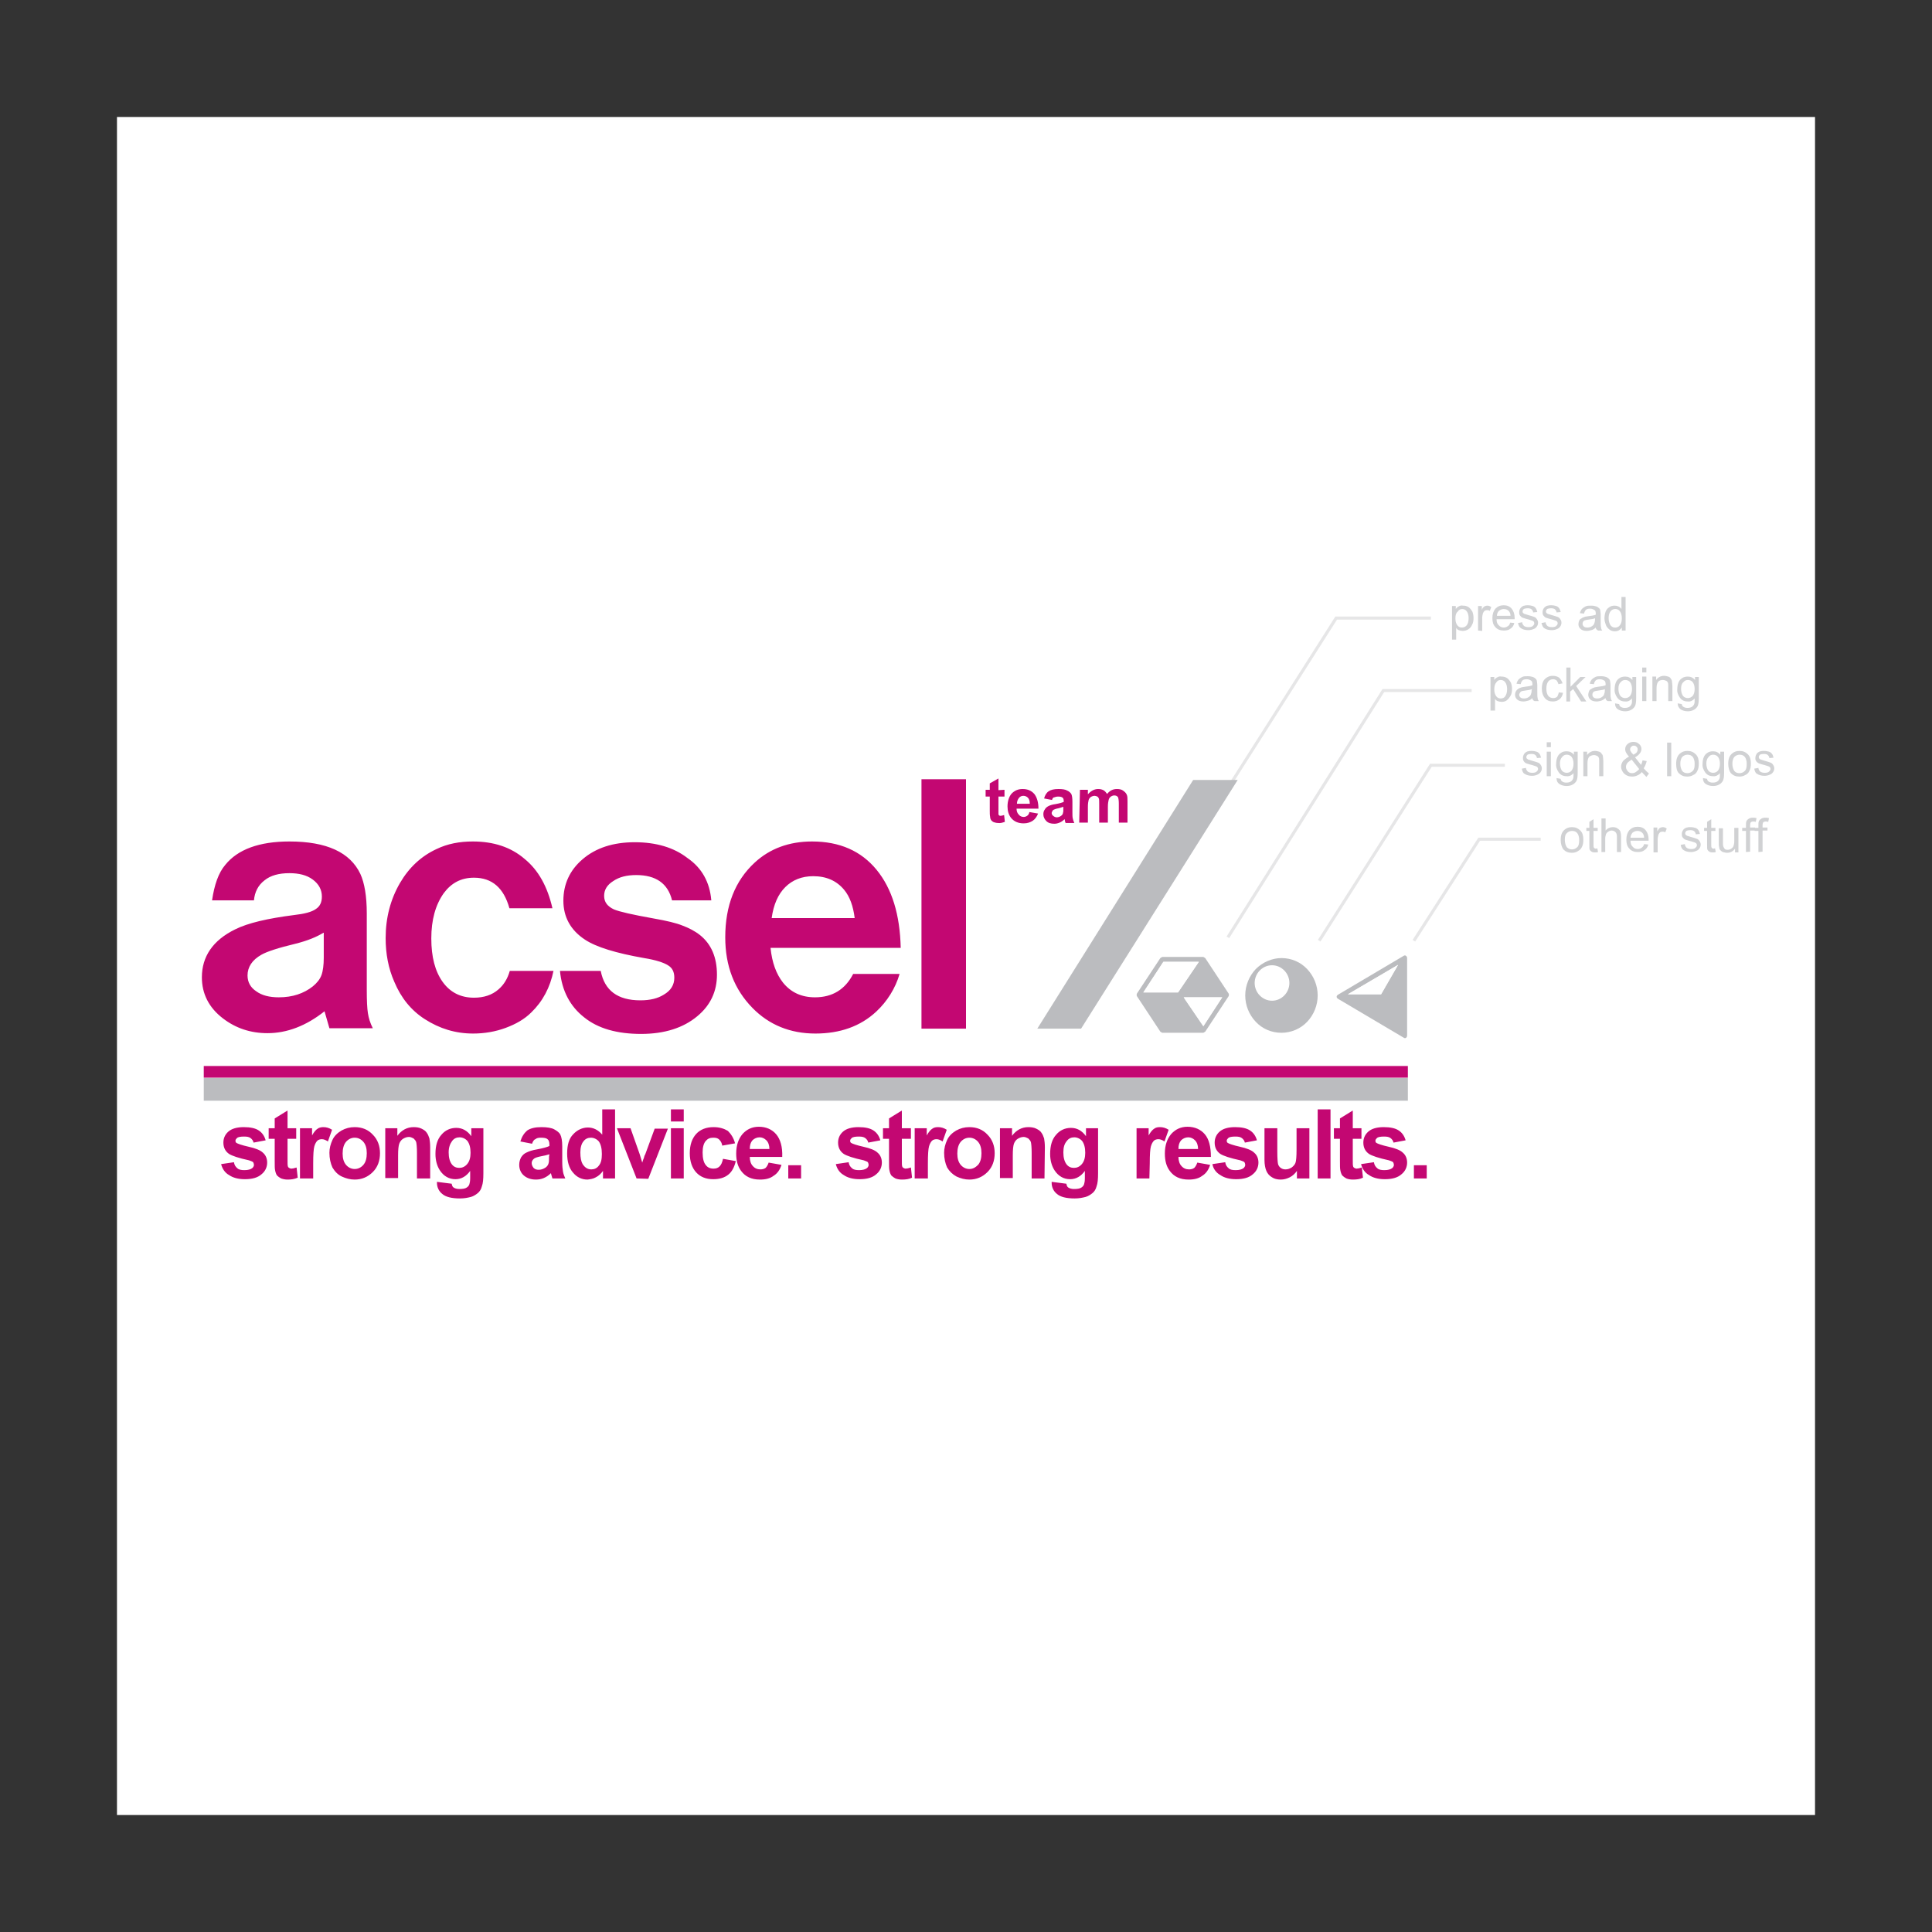
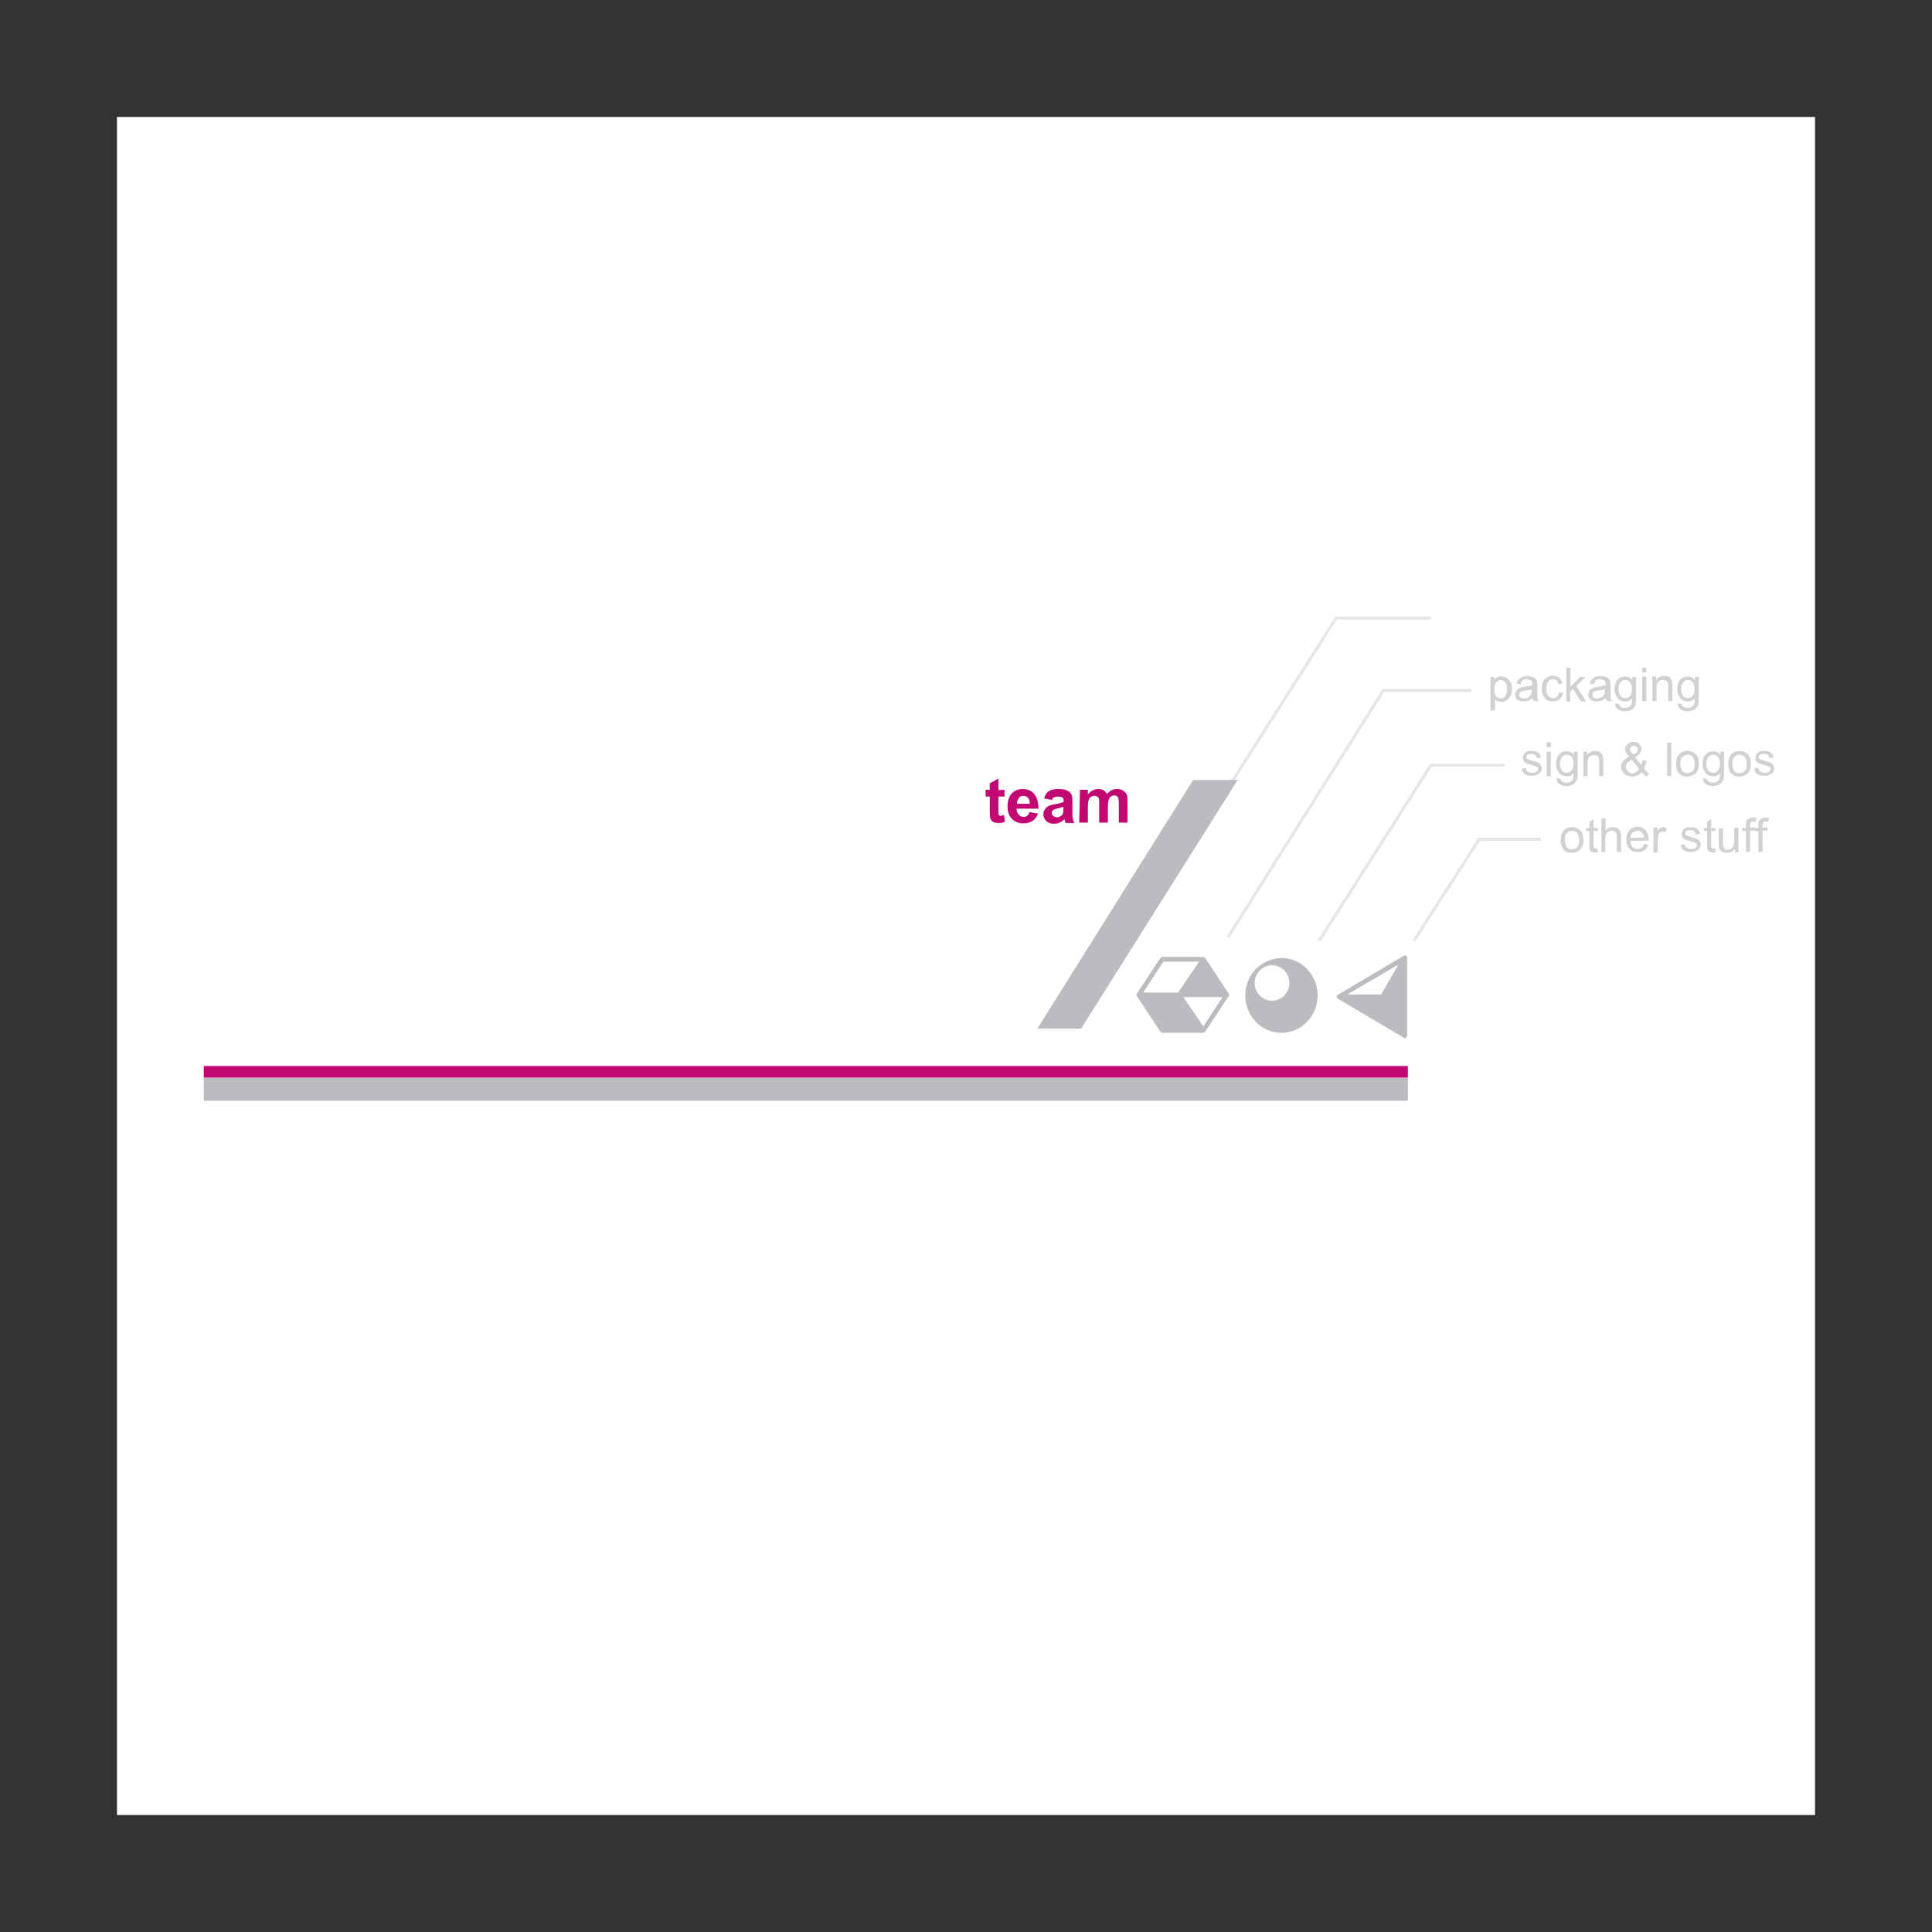
<svg xmlns="http://www.w3.org/2000/svg" version="1.1" id="Layer_1" x="0px" y="0px" viewBox="0 0 512 512" style="enable-background:new 0 0 512 512;" xml:space="preserve">
  <rect x="0" y="0" width="512" height="512" fill="#333333" stroke="none" />
  <style type="text/css">
	.st0{fill:#FFFFFF;}
	.st1{fill:none;stroke:#E6E6E7;stroke-width:0.811;stroke-miterlimit:2.613;}
	.st2{fill:#D0D1D3;}
	.st3{fill:#C30772;}
	.st4{fill:#BBBCBF;}
</style>
  <g>
    <path class="st0" d="M31,481h450V31H31V481z" />
    <path class="st1" d="M325.4,248.4l41.2-65.4H390 M349.6,249.3l29.6-46.5h19.6 M374.7,249.3l17.3-26.9h16.3" />
    <path class="st2" d="M395,188.3v-8.9h1v0.8c0.2-0.3,0.5-0.6,0.8-0.7c0.3-0.2,0.7-0.3,1.1-0.2c0.6,0,1,0.1,1.5,0.4   c0.4,0.3,0.7,0.7,1,1.2c0.2,0.5,0.3,1.1,0.3,1.7c0,0.7-0.1,1.3-0.4,1.8s-0.6,0.9-1,1.2c-0.4,0.3-0.9,0.4-1.4,0.4   c-0.3,0-0.7-0.1-1-0.2c-0.3-0.1-0.5-0.3-0.7-0.6v3.1H395L395,188.3z M396,182.7c0,0.8,0.2,1.4,0.5,1.8c0.3,0.4,0.7,0.6,1.2,0.6   c0.5,0,1-0.2,1.2-0.6c0.3-0.4,0.5-1,0.5-1.9c0-0.8-0.2-1.4-0.5-1.8c-0.3-0.4-0.7-0.6-1.2-0.6c-0.5,0-0.9,0.2-1.2,0.7   C396.2,181.2,396,181.8,396,182.7L396,182.7z M406.1,185c-0.3,0.3-0.7,0.6-1.2,0.7c-0.4,0.1-0.8,0.2-1.2,0.2   c-0.7,0-1.3-0.2-1.6-0.5c-0.4-0.3-0.6-0.8-0.6-1.3c0-0.6,0.3-1.2,0.8-1.5c0.2-0.2,0.5-0.3,0.8-0.4c0.2-0.1,0.5-0.1,1-0.2   c0.9-0.1,1.5-0.2,2-0.4l0-0.3c0-0.4-0.1-0.8-0.3-0.9c-0.3-0.2-0.7-0.4-1.2-0.4c-0.5,0-0.9,0.1-1.1,0.3c-0.2,0.2-0.4,0.5-0.5,1   l-1.1-0.1c0.1-0.5,0.3-0.8,0.5-1.1c0.3-0.3,0.6-0.5,1-0.7c0.4-0.2,0.9-0.2,1.5-0.2c0.5,0,1,0.1,1.3,0.2c0.3,0.1,0.6,0.3,0.8,0.5   c0.2,0.2,0.3,0.5,0.3,0.7c0,0.2,0.1,0.5,0.1,1v1.5c0,1,0,1.7,0.1,1.9c0,0.3,0.1,0.5,0.3,0.8h-1.1   C406.2,185.6,406.1,185.3,406.1,185L406.1,185z M406,182.6c-0.4,0.2-1,0.3-1.8,0.4c-0.5,0.1-0.8,0.1-1,0.2   c-0.2,0.1-0.3,0.2-0.4,0.4c-0.1,0.2-0.2,0.3-0.2,0.5c0,0.3,0.1,0.5,0.3,0.7c0.2,0.2,0.5,0.3,1,0.3c0.4,0,0.8-0.1,1.1-0.3   c0.3-0.2,0.6-0.4,0.7-0.8c0.1-0.2,0.2-0.6,0.2-1.1L406,182.6L406,182.6z M413.1,183.5l1.1,0.1c-0.1,0.7-0.4,1.3-0.9,1.7   c-0.5,0.4-1.1,0.6-1.8,0.6c-0.9,0-1.6-0.3-2.1-0.9c-0.5-0.6-0.8-1.4-0.8-2.5c0-0.7,0.1-1.3,0.3-1.8c0.2-0.5,0.6-0.9,1.1-1.2   c0.5-0.3,1-0.4,1.5-0.4c0.7,0,1.3,0.2,1.7,0.5c0.4,0.4,0.7,0.9,0.9,1.5l-1.1,0.2c-0.1-0.4-0.3-0.7-0.5-1c-0.3-0.2-0.6-0.3-0.9-0.3   c-0.5,0-1,0.2-1.3,0.6c-0.3,0.4-0.5,1-0.5,1.9c0,0.9,0.2,1.5,0.5,1.9c0.3,0.4,0.8,0.6,1.3,0.6c0.4,0,0.8-0.1,1.1-0.4   C412.8,184.4,413,184,413.1,183.5L413.1,183.5z M415.1,185.8v-8.9h1.1v5.1l2.6-2.6h1.4l-2.5,2.4l2.7,4.1h-1.4l-2.1-3.3l-0.8,0.7   v2.6H415.1L415.1,185.8z M425.5,185c-0.4,0.3-0.8,0.6-1.2,0.7c-0.4,0.1-0.8,0.2-1.2,0.2c-0.7,0-1.3-0.2-1.6-0.5   c-0.4-0.3-0.6-0.8-0.6-1.3c0-0.3,0.1-0.6,0.2-0.9c0.1-0.3,0.3-0.5,0.6-0.6c0.2-0.2,0.5-0.3,0.8-0.4c0.2-0.1,0.5-0.1,1-0.2   c0.9-0.1,1.5-0.2,2-0.4l0-0.3c0-0.4-0.1-0.8-0.3-0.9c-0.3-0.2-0.7-0.4-1.2-0.4c-0.5,0-0.9,0.1-1.1,0.3c-0.2,0.2-0.4,0.5-0.5,1   l-1.1-0.1c0.1-0.5,0.3-0.8,0.5-1.1c0.3-0.3,0.6-0.5,1-0.7c0.4-0.2,0.9-0.2,1.5-0.2c0.6,0,1,0.1,1.3,0.2c0.3,0.1,0.6,0.3,0.8,0.5   c0.2,0.2,0.3,0.5,0.3,0.7c0,0.2,0.1,0.5,0.1,1v1.5c0,1,0,1.7,0.1,1.9c0,0.3,0.1,0.5,0.3,0.8h-1.1   C425.6,185.6,425.5,185.3,425.5,185L425.5,185z M425.4,182.6c-0.4,0.2-1,0.3-1.8,0.4c-0.5,0.1-0.8,0.1-1,0.2   c-0.4,0.1-0.6,0.5-0.6,0.9c0,0.3,0.1,0.5,0.3,0.7c0.2,0.2,0.5,0.3,1,0.3c0.4,0,0.8-0.1,1.1-0.3c0.3-0.2,0.6-0.4,0.7-0.8   c0.1-0.2,0.2-0.6,0.2-1.1V182.6L425.4,182.6z M428,186.4l1.1,0.2c0,0.3,0.2,0.6,0.4,0.7c0.3,0.2,0.6,0.3,1.1,0.3   c0.5,0,0.9-0.1,1.2-0.3c0.3-0.2,0.5-0.5,0.6-0.8c0.1-0.2,0.1-0.7,0.1-1.4c-0.4,0.5-1.1,0.9-1.8,0.8c-0.9,0-1.6-0.3-2.1-1   c-0.5-0.7-0.8-1.5-0.7-2.3c0-0.6,0.1-1.2,0.3-1.7c0.2-0.5,0.5-0.9,1-1.2c0.4-0.3,1-0.4,1.5-0.4c0.8,0,1.4,0.3,1.9,0.9v-0.8h1v5.6   c0,1-0.1,1.7-0.3,2.1c-0.2,0.4-0.6,0.8-1,1c-0.5,0.3-1.1,0.4-1.6,0.4c-0.8,0-1.4-0.2-1.9-0.5C428.2,187.6,428,187.1,428,186.4z    M428.9,182.5c0,0.8,0.2,1.5,0.5,1.9c0.3,0.4,0.8,0.6,1.3,0.6c0.5,0,1-0.2,1.3-0.6c0.3-0.4,0.5-1,0.5-1.8c0-0.8-0.2-1.4-0.5-1.8   c-0.3-0.4-0.8-0.6-1.3-0.6c-0.5,0-0.9,0.2-1.2,0.6C429.1,181.1,428.9,181.7,428.9,182.5L428.9,182.5z M436.3,178.2h-1.1v-1.3h1.1   V178.2z M435.2,178.2h1.1H435.2z M436.3,185.8h-1.1v-6.5h1.1V185.8z M435.2,185.8h1.1H435.2z M437.9,185.8v-6.5h1v0.9   c0.5-0.7,1.2-1.1,2.1-1.1c0.4,0,0.7,0.1,1.1,0.2c0.3,0.1,0.6,0.3,0.7,0.6c0.2,0.2,0.3,0.5,0.3,0.8c0,0.2,0.1,0.6,0.1,1.1v4h-1.1   v-3.9c0-0.4,0-0.8-0.1-1c-0.1-0.2-0.2-0.4-0.5-0.5c-0.2-0.1-0.5-0.2-0.8-0.2c-0.5,0-0.9,0.1-1.2,0.4c-0.3,0.3-0.5,0.9-0.5,1.7v3.5   L437.9,185.8L437.9,185.8L437.9,185.8z M444.6,186.4l1.1,0.2c0,0.3,0.2,0.6,0.4,0.7c0.3,0.2,0.6,0.3,1.1,0.3c0.5,0,0.9-0.1,1.2-0.3   c0.3-0.2,0.5-0.5,0.6-0.8c0.1-0.2,0.1-0.7,0.1-1.4c-0.4,0.5-1.1,0.9-1.8,0.8c-0.9,0-1.6-0.3-2.1-1c-0.5-0.7-0.8-1.5-0.7-2.3   c0-0.6,0.1-1.2,0.3-1.7c0.2-0.5,0.5-0.9,1-1.2c0.4-0.3,1-0.4,1.5-0.4c0.8,0,1.4,0.3,1.9,0.9v-0.8h1v5.6c0,1-0.1,1.7-0.3,2.1   c-0.2,0.4-0.6,0.8-1,1c-0.5,0.3-1.1,0.4-1.6,0.4c-0.8,0-1.4-0.2-1.9-0.5C444.9,187.6,444.6,187.1,444.6,186.4L444.6,186.4z    M445.5,182.5c0,0.8,0.2,1.5,0.5,1.9c0.3,0.4,0.8,0.6,1.3,0.6s0.9-0.2,1.3-0.6c0.3-0.4,0.5-1,0.5-1.8c0-0.8-0.2-1.4-0.5-1.8   c-0.3-0.4-0.8-0.6-1.3-0.6c-0.5,0-0.9,0.2-1.2,0.6C445.7,181.1,445.5,181.7,445.5,182.5L445.5,182.5z M403.3,203.7l1.1-0.2   c0,0.4,0.2,0.7,0.5,1c0.3,0.2,0.7,0.3,1.2,0.3c0.5,0,0.9-0.1,1.1-0.3c0.2-0.2,0.4-0.4,0.4-0.7c0-0.2-0.1-0.5-0.3-0.6   c-0.1-0.1-0.5-0.2-1.1-0.4c-0.8-0.2-1.4-0.4-1.7-0.5c-0.3-0.1-0.5-0.3-0.7-0.6c-0.2-0.3-0.2-0.6-0.2-0.9c0-0.3,0.1-0.6,0.2-0.8   c0.1-0.2,0.3-0.5,0.5-0.6c0.2-0.1,0.4-0.3,0.7-0.3c0.3-0.1,0.6-0.1,0.9-0.1c0.5,0,1,0.1,1.3,0.2c0.3,0.1,0.6,0.3,0.8,0.6   c0.2,0.3,0.3,0.6,0.4,1l-1.1,0.1c0-0.3-0.2-0.6-0.4-0.8c-0.2-0.2-0.6-0.3-1-0.3c-0.5,0-0.9,0.1-1.1,0.2c-0.2,0.2-0.3,0.4-0.3,0.6   c0,0.1,0,0.3,0.1,0.4c0.1,0.1,0.3,0.2,0.4,0.3c0.1,0,0.4,0.1,1,0.3c0.8,0.2,1.3,0.4,1.6,0.5c0.3,0.1,0.5,0.3,0.7,0.6   c0.2,0.3,0.3,0.6,0.3,0.9c0,0.4-0.1,0.7-0.3,1c-0.2,0.3-0.6,0.6-0.9,0.7c-0.4,0.2-0.9,0.3-1.4,0.3c-0.8,0-1.5-0.2-1.9-0.5   C403.7,205,403.4,204.4,403.3,203.7L403.3,203.7z M411,198h-1.1v-1.3h1.1V198z M409.9,198h1.1H409.9z M411,205.7h-1.1v-6.5h1.1   V205.7z M409.9,205.7h1.1H409.9z M412.5,206.2l1.1,0.2c0,0.3,0.2,0.6,0.4,0.7c0.3,0.2,0.6,0.3,1.1,0.3c0.5,0,0.9-0.1,1.2-0.3   c0.3-0.2,0.5-0.5,0.6-0.8c0.1-0.2,0.1-0.7,0.1-1.4c-0.4,0.5-1.1,0.9-1.8,0.8c-0.9,0-1.6-0.3-2.1-1c-0.5-0.7-0.8-1.5-0.7-2.3   c0-0.6,0.1-1.2,0.3-1.7c0.2-0.5,0.5-0.9,1-1.2c0.4-0.3,0.9-0.4,1.5-0.4c0.8,0,1.4,0.3,1.9,0.9v-0.8h1v5.6c0,1-0.1,1.7-0.3,2.1   c-0.2,0.4-0.6,0.8-1,1c-0.5,0.3-1.1,0.4-1.6,0.4c-0.8,0-1.4-0.2-1.9-0.5C412.7,207.4,412.5,206.9,412.5,206.2L412.5,206.2z    M413.4,202.3c0,0.8,0.2,1.5,0.5,1.9c0.3,0.4,0.8,0.6,1.3,0.6c0.5,0,1-0.2,1.3-0.6c0.3-0.4,0.5-1,0.5-1.8c0-0.8-0.2-1.4-0.5-1.8   c-0.3-0.4-0.8-0.6-1.3-0.6c-0.5,0-0.9,0.2-1.2,0.6C413.6,201,413.4,201.6,413.4,202.3L413.4,202.3z M419.6,205.7v-6.5h1v0.9   c0.5-0.7,1.2-1.1,2.1-1.1c0.4,0,0.7,0.1,1.1,0.2c0.3,0.1,0.5,0.3,0.7,0.6c0.2,0.2,0.3,0.5,0.3,0.8c0,0.2,0.1,0.6,0.1,1.1v4h-1.1   v-3.9c0-0.4,0-0.8-0.1-1c-0.1-0.2-0.2-0.4-0.5-0.5c-0.2-0.1-0.5-0.2-0.8-0.2c-0.4,0-0.9,0.2-1.2,0.4c-0.3,0.3-0.5,0.9-0.5,1.7v3.5   L419.6,205.7L419.6,205.7L419.6,205.7z M435.1,204.6c-0.3,0.4-0.7,0.7-1.2,0.9c-0.4,0.2-0.9,0.3-1.4,0.3c-0.9,0-1.6-0.3-2.2-0.9   c-0.4-0.5-0.7-1.1-0.7-1.7c0-0.6,0.2-1,0.5-1.5c0.4-0.4,0.9-0.8,1.6-1.2c-0.3-0.3-0.6-0.7-0.8-1.1c-0.4-0.8-0.2-1.7,0.4-2.2   c0.4-0.4,1-0.6,1.6-0.6c0.6,0,1.1,0.2,1.5,0.6c0.4,0.3,0.6,0.8,0.6,1.3c0,0.8-0.6,1.6-1.7,2.2l1.6,2c0.2-0.4,0.3-0.8,0.4-1.2   l1.1,0.2c-0.2,0.7-0.4,1.3-0.8,1.9c0.4,0.5,0.9,1,1.4,1.4l-0.7,0.9C436,205.5,435.5,205.1,435.1,204.6L435.1,204.6z M432.9,200   c0.5-0.3,0.8-0.5,0.9-0.7c0.1-0.2,0.2-0.4,0.2-0.7c0-0.3-0.1-0.5-0.3-0.7c-0.2-0.2-0.4-0.3-0.7-0.3c-0.3,0-0.5,0.1-0.7,0.3   c-0.2,0.2-0.3,0.4-0.3,0.7c0,0.1,0,0.3,0.1,0.4c0.1,0.2,0.2,0.3,0.3,0.5L432.9,200L432.9,200z M434.4,203.8l-2-2.5   c-0.6,0.4-1,0.7-1.2,1c-0.2,0.3-0.3,0.6-0.3,0.9c0,0.4,0.1,0.7,0.4,1.1c0.3,0.4,0.7,0.6,1.2,0.6c0.4,0,0.7-0.1,1-0.3   C433.9,204.3,434.2,204.1,434.4,203.8L434.4,203.8z M442.9,205.7h-1.1v-8.9h1.1V205.7z M441.8,205.7h1.1H441.8z M444.2,202.4   c0-1.2,0.3-2.1,1-2.7c0.6-0.5,1.2-0.7,2-0.7c0.9,0,1.6,0.3,2.2,0.9c0.6,0.6,0.8,1.4,0.8,2.4c0,0.8-0.1,1.5-0.4,2   c-0.2,0.5-0.6,0.9-1.1,1.1c-0.5,0.3-1,0.4-1.6,0.4c-0.9,0-1.6-0.3-2.2-0.9C444.4,204.4,444.2,203.5,444.2,202.4L444.2,202.4z    M445.3,202.4c0,0.8,0.2,1.4,0.5,1.9c0.3,0.4,0.8,0.6,1.4,0.6c0.5,0,1-0.2,1.4-0.6c0.4-0.4,0.5-1,0.5-1.9c0-0.8-0.2-1.4-0.5-1.8   s-0.8-0.6-1.4-0.6c-0.5,0-1,0.2-1.4,0.6C445.5,201,445.3,201.6,445.3,202.4z M451.3,206.2l1.1,0.2c0,0.3,0.2,0.6,0.4,0.7   c0.3,0.2,0.6,0.3,1.1,0.3c0.5,0,0.9-0.1,1.2-0.3c0.3-0.2,0.5-0.5,0.6-0.8c0.1-0.2,0.1-0.7,0.1-1.4c-0.4,0.5-1.1,0.9-1.8,0.8   c-0.9,0-1.6-0.3-2.1-1c-0.5-0.7-0.8-1.5-0.7-2.3c0-0.6,0.1-1.2,0.3-1.7c0.2-0.5,0.5-0.9,1-1.2c0.4-0.3,0.9-0.4,1.5-0.4   c0.8,0,1.4,0.3,1.9,0.9v-0.8h1v5.6c0,1-0.1,1.7-0.3,2.1c-0.2,0.4-0.6,0.8-1,1c-0.5,0.3-1.1,0.4-1.6,0.4c-0.8,0-1.4-0.2-1.9-0.5   C451.5,207.4,451.3,206.9,451.3,206.2L451.3,206.2z M452.2,202.3c0,0.8,0.2,1.5,0.5,1.9c0.3,0.4,0.8,0.6,1.3,0.6   c0.5,0,1-0.2,1.3-0.6c0.3-0.4,0.5-1,0.5-1.8c0-0.8-0.2-1.4-0.5-1.8c-0.3-0.4-0.8-0.6-1.3-0.6c-0.5,0-0.9,0.2-1.2,0.6   C452.4,201,452.2,201.6,452.2,202.3L452.2,202.3z M458,202.4c0-1.2,0.3-2.1,1-2.7c0.6-0.5,1.2-0.7,2-0.7c0.9,0,1.6,0.3,2.2,0.9   s0.8,1.4,0.8,2.4c0,0.8-0.1,1.5-0.4,2c-0.2,0.5-0.6,0.9-1.1,1.1c-0.5,0.3-1,0.4-1.6,0.4c-0.9,0-1.6-0.3-2.2-0.9   C458.3,204.4,458,203.5,458,202.4z M459.1,202.4c0,0.8,0.2,1.4,0.5,1.9c0.3,0.4,0.8,0.6,1.4,0.6c0.5,0,1-0.2,1.4-0.6   c0.4-0.4,0.5-1,0.5-1.9c0-0.8-0.2-1.4-0.5-1.8c-0.3-0.4-0.8-0.6-1.4-0.6c-0.5,0-1,0.2-1.4,0.6C459.3,201,459.1,201.6,459.1,202.4z    M464.9,203.7l1.1-0.2c0,0.4,0.2,0.7,0.5,1c0.3,0.2,0.7,0.3,1.2,0.3c0.5,0,0.9-0.1,1.1-0.3c0.2-0.2,0.4-0.4,0.4-0.7   c0-0.2-0.1-0.5-0.3-0.6c-0.1-0.1-0.5-0.2-1.1-0.4c-0.8-0.2-1.4-0.4-1.7-0.5c-0.6-0.3-1-0.8-0.9-1.5c0-0.3,0.1-0.6,0.2-0.8   c0.1-0.2,0.3-0.5,0.5-0.6c0.2-0.1,0.4-0.3,0.7-0.3c0.3-0.1,0.6-0.1,0.9-0.1c0.5,0,0.9,0.1,1.3,0.2c0.3,0.1,0.6,0.3,0.8,0.6   c0.2,0.2,0.3,0.6,0.4,1l-1.1,0.1c0-0.3-0.2-0.6-0.4-0.8c-0.2-0.2-0.6-0.3-1-0.3c-0.5,0-0.9,0.1-1.1,0.2c-0.2,0.2-0.3,0.4-0.3,0.6   c0,0.1,0,0.3,0.1,0.4c0.1,0.1,0.3,0.2,0.4,0.3c0.1,0,0.4,0.1,1,0.3c0.8,0.2,1.3,0.4,1.6,0.5c0.3,0.1,0.5,0.3,0.7,0.6   c0.2,0.3,0.3,0.6,0.3,0.9c0,0.4-0.1,0.7-0.3,1c-0.2,0.3-0.5,0.6-0.9,0.7c-0.4,0.2-0.9,0.3-1.4,0.3c-0.8,0-1.5-0.2-1.9-0.5   C465.3,205,465,204.4,464.9,203.7L464.9,203.7z M413.6,222.6c0-1.2,0.3-2.1,1-2.7c0.6-0.5,1.2-0.7,2-0.7c0.9,0,1.6,0.3,2.2,0.9   c0.6,0.6,0.8,1.4,0.8,2.4c0,0.8-0.1,1.5-0.4,2c-0.2,0.5-0.6,0.8-1.1,1.1c-0.5,0.3-1,0.4-1.6,0.4c-0.9,0-1.6-0.3-2.2-0.9   C413.9,224.5,413.6,223.7,413.6,222.6L413.6,222.6z M414.7,222.6c0,0.8,0.2,1.4,0.5,1.9c0.4,0.4,0.8,0.6,1.4,0.6   c0.5,0,1-0.2,1.4-0.6c0.4-0.4,0.5-1,0.5-1.9c0-0.8-0.2-1.4-0.5-1.8c-0.3-0.4-0.8-0.6-1.4-0.6c-0.5,0-1,0.2-1.4,0.6   S414.7,221.7,414.7,222.6z M423.3,224.8l0.2,1c-0.3,0.1-0.6,0.1-0.8,0.1c-0.3,0-0.6,0-0.9-0.2c-0.2-0.1-0.4-0.3-0.5-0.5   c-0.1-0.2-0.1-0.6-0.1-1.3v-3.7h-0.8v-0.8h0.8v-1.6l1.1-0.7v2.3h1.1v0.8h-1.1v3.8c0,0.3,0,0.5,0.1,0.6c0,0.1,0.1,0.2,0.2,0.2   c0.1,0.1,0.2,0.1,0.4,0.1C423,224.9,423.1,224.9,423.3,224.8L423.3,224.8z M424.4,225.8v-8.9h1.1v3.2c0.5-0.6,1.2-0.9,1.9-0.9   c0.5,0,0.9,0.1,1.2,0.3c0.3,0.2,0.6,0.4,0.8,0.8c0.1,0.3,0.2,0.8,0.2,1.4v4.1h-1.1v-4.1c0-0.5-0.1-0.9-0.4-1.2   c-0.2-0.2-0.6-0.4-1-0.4c-0.3,0-0.6,0.1-0.9,0.3c-0.3,0.2-0.5,0.4-0.6,0.7c-0.1,0.3-0.2,0.7-0.2,1.2v3.5L424.4,225.8L424.4,225.8z    M435.7,223.7l1.1,0.1c-0.1,0.6-0.5,1.2-1,1.5c-0.5,0.4-1.1,0.5-1.8,0.5c-0.9,0-1.7-0.3-2.2-0.9c-0.6-0.6-0.8-1.4-0.8-2.4   c0-1.1,0.3-1.9,0.8-2.5c0.6-0.6,1.3-0.9,2.2-0.9c0.9,0,1.6,0.3,2.1,0.9c0.5,0.6,0.8,1.4,0.8,2.5c0,0.1,0,0.2,0,0.3h-4.8   c0,0.7,0.2,1.3,0.6,1.6c0.3,0.4,0.8,0.6,1.3,0.6c0.4,0,0.7-0.1,1-0.3C435.3,224.5,435.6,224.2,435.7,223.7L435.7,223.7z M432.1,222   h3.6c0-0.5-0.2-1-0.4-1.2c-0.3-0.4-0.8-0.6-1.4-0.6c-0.5,0-0.9,0.2-1.3,0.5C432.4,221,432.1,221.4,432.1,222L432.1,222z    M438.2,225.8v-6.5h1v1c0.3-0.5,0.5-0.8,0.7-0.9c0.2-0.1,0.5-0.2,0.7-0.2c0.4,0,0.8,0.1,1.1,0.4l-0.4,1c-0.2-0.2-0.5-0.2-0.8-0.2   c-0.2,0-0.5,0.1-0.6,0.2c-0.2,0.2-0.3,0.4-0.4,0.6c-0.1,0.4-0.2,0.8-0.2,1.3v3.4H438.2z M445.4,223.9l1.1-0.2c0,0.4,0.2,0.7,0.5,1   c0.3,0.2,0.7,0.3,1.2,0.3c0.5,0,0.9-0.1,1.1-0.3c0.2-0.2,0.4-0.4,0.4-0.7c0-0.2-0.1-0.5-0.3-0.6c-0.1-0.1-0.5-0.2-1.1-0.4   c-0.8-0.2-1.4-0.4-1.7-0.5s-0.5-0.4-0.7-0.6c-0.2-0.3-0.2-0.6-0.2-0.9c0-0.3,0.1-0.6,0.2-0.8c0.1-0.2,0.3-0.5,0.5-0.6   c0.2-0.1,0.4-0.3,0.7-0.3c0.3-0.1,0.6-0.1,0.9-0.1c0.5,0,1,0.1,1.3,0.2c0.3,0.1,0.6,0.3,0.8,0.6c0.2,0.3,0.3,0.6,0.4,1l-1.1,0.1   c0-0.3-0.2-0.6-0.4-0.8c-0.2-0.2-0.6-0.3-1-0.3c-0.5,0-0.9,0.1-1.1,0.2c-0.2,0.2-0.3,0.4-0.3,0.6c0,0.1,0,0.3,0.1,0.4   c0.1,0.1,0.2,0.2,0.4,0.3c0.1,0,0.4,0.1,1,0.3c0.8,0.2,1.3,0.4,1.6,0.5c0.3,0.1,0.5,0.3,0.7,0.6c0.2,0.3,0.3,0.6,0.3,0.9   c0,0.4-0.1,0.7-0.3,1c-0.2,0.3-0.5,0.6-0.9,0.7c-0.4,0.2-0.9,0.3-1.4,0.3c-0.8,0-1.5-0.2-1.9-0.5   C445.8,225.1,445.5,224.6,445.4,223.9L445.4,223.9z M454.5,224.8l0.2,1c-0.3,0.1-0.5,0.1-0.8,0.1c-0.3,0-0.6,0-0.9-0.2   c-0.2-0.1-0.4-0.3-0.5-0.5c-0.1-0.2-0.1-0.6-0.1-1.3v-3.7h-0.8v-0.8h0.8v-1.6l1.1-0.7v2.3h1.1v0.8h-1.1v3.8c0,0.3,0,0.5,0.1,0.6   c0,0.1,0.1,0.2,0.2,0.2c0.1,0.1,0.2,0.1,0.4,0.1C454.1,224.9,454.3,224.9,454.5,224.8L454.5,224.8z M459.8,225.8v-0.9   c-0.5,0.7-1.2,1.1-2.1,1.1c-0.4,0-0.7-0.1-1.1-0.2c-0.3-0.1-0.5-0.3-0.7-0.5c-0.2-0.2-0.3-0.5-0.3-0.8c-0.1-0.3-0.1-0.7-0.1-1v-4   h1.1v3.6c0,0.6,0,1,0.1,1.2c0.1,0.3,0.2,0.5,0.4,0.7c0.2,0.2,0.5,0.2,0.8,0.2c0.3,0,0.6-0.1,0.9-0.3c0.3-0.2,0.5-0.4,0.6-0.7   c0.1-0.3,0.2-0.7,0.2-1.3v-3.5h1.1v6.5H459.8z M462.7,225.8v-5.6h-1v-0.8h1v-0.7c0-0.4,0-0.8,0.1-1c0.1-0.3,0.3-0.5,0.6-0.7   c0.3-0.2,0.6-0.3,1.1-0.3c0.3,0,0.6,0,1,0.1l-0.2,1c-0.2,0-0.4-0.1-0.6-0.1c-0.3,0-0.6,0.1-0.7,0.2c-0.1,0.1-0.2,0.4-0.2,0.8v0.6   h1.3v0.8h-1.3v5.6L462.7,225.8L462.7,225.8z M466,225.8v-5.6h-1v-0.8h1v-0.7c0-0.4,0-0.8,0.1-1c0.1-0.3,0.3-0.5,0.6-0.7   c0.3-0.2,0.6-0.3,1.1-0.3c0.3,0,0.6,0,1,0.1l-0.2,1c-0.2,0-0.4-0.1-0.6-0.1c-0.3,0-0.6,0.1-0.7,0.2c-0.1,0.1-0.2,0.4-0.2,0.8v0.6   h1.3v0.8h-1.3v5.6L466,225.8L466,225.8z" />
    <path class="st1" d="M324.5,210.3l29.6-46.5h25.1" />
-     <path class="st2" d="M384.8,169.5v-8.9h1v0.8c0.2-0.3,0.5-0.6,0.8-0.7c0.3-0.2,0.7-0.3,1.1-0.2c0.6,0,1,0.1,1.5,0.4   c0.4,0.3,0.7,0.7,1,1.2c0.2,0.5,0.3,1.1,0.3,1.7c0,0.7-0.1,1.3-0.4,1.8c-0.4,1-1.4,1.6-2.5,1.6c-0.3,0-0.7-0.1-1-0.2   c-0.3-0.1-0.5-0.3-0.7-0.6v3.1H384.8L384.8,169.5z M385.7,163.9c0,0.8,0.2,1.4,0.5,1.8c0.3,0.4,0.7,0.6,1.2,0.6   c0.5,0,1-0.2,1.3-0.6c0.3-0.4,0.5-1,0.5-1.9c0-0.8-0.2-1.4-0.5-1.8c-0.3-0.4-0.7-0.6-1.2-0.6c-0.5,0-0.9,0.2-1.2,0.7   C385.9,162.4,385.7,163,385.7,163.9z M391.7,167.1v-6.5h1v1c0.2-0.5,0.5-0.8,0.7-0.9c0.2-0.1,0.5-0.2,0.7-0.2   c0.4,0,0.7,0.1,1.1,0.4l-0.4,1c-0.2-0.2-0.5-0.2-0.8-0.2c-0.2,0-0.5,0.1-0.6,0.2c-0.2,0.2-0.3,0.4-0.4,0.6   c-0.1,0.4-0.2,0.8-0.2,1.3v3.4L391.7,167.1L391.7,167.1z M400.2,165l1.1,0.1c-0.1,0.6-0.5,1.2-1,1.5c-0.5,0.4-1.1,0.5-1.8,0.5   c-0.9,0-1.7-0.3-2.2-0.9c-0.6-0.6-0.8-1.4-0.8-2.4c0-1.1,0.3-1.9,0.8-2.5c0.6-0.6,1.3-0.9,2.2-0.9c0.9,0,1.6,0.3,2.1,0.9   c0.5,0.6,0.8,1.4,0.8,2.5c0,0.1,0,0.2,0,0.3h-4.8c0,0.7,0.2,1.3,0.6,1.6c0.3,0.4,0.8,0.6,1.3,0.6c0.4,0,0.7-0.1,1-0.3   C399.9,165.8,400.1,165.5,400.2,165z M396.7,163.2h3.6c0-0.5-0.2-1-0.4-1.2c-0.3-0.4-0.8-0.6-1.4-0.6c-0.5,0-0.9,0.2-1.3,0.5   C396.9,162.2,396.7,162.7,396.7,163.2z M402.3,165.1l1.1-0.2c0,0.4,0.2,0.7,0.5,1c0.3,0.2,0.7,0.3,1.2,0.3c0.5,0,0.9-0.1,1.1-0.3   c0.2-0.2,0.4-0.4,0.4-0.7c0-0.2-0.1-0.5-0.3-0.6c-0.1-0.1-0.5-0.2-1.1-0.4c-0.8-0.2-1.4-0.4-1.7-0.5s-0.5-0.4-0.7-0.6   c-0.2-0.3-0.2-0.6-0.2-0.9c0-0.6,0.3-1.1,0.7-1.4c0.2-0.1,0.4-0.3,0.7-0.3c0.3-0.1,0.6-0.1,0.9-0.1c0.5,0,1,0.1,1.3,0.2   c0.3,0.1,0.6,0.3,0.8,0.6c0.2,0.3,0.3,0.6,0.4,1l-1.1,0.1c0-0.3-0.2-0.6-0.4-0.8c-0.2-0.2-0.6-0.3-1-0.3c-0.5,0-0.9,0.1-1.1,0.2   c-0.2,0.2-0.3,0.4-0.3,0.6c0,0.1,0,0.3,0.1,0.4c0.1,0.1,0.2,0.2,0.4,0.3c0.1,0,0.4,0.1,1,0.3c0.8,0.2,1.3,0.4,1.6,0.5   c0.3,0.1,0.5,0.3,0.7,0.6c0.2,0.3,0.3,0.6,0.3,0.9c0,0.4-0.1,0.7-0.3,1c-0.2,0.3-0.5,0.6-0.9,0.7c-0.4,0.2-0.9,0.3-1.4,0.3   c-0.8,0-1.5-0.2-1.9-0.5C402.7,166.3,402.4,165.8,402.3,165.1L402.3,165.1z M408.5,165.1l1.1-0.2c0,0.4,0.2,0.7,0.5,1   c0.3,0.2,0.7,0.3,1.2,0.3c0.5,0,0.9-0.1,1.1-0.3c0.2-0.2,0.4-0.4,0.4-0.7c0-0.2-0.1-0.5-0.3-0.6c-0.1-0.1-0.5-0.2-1.1-0.4   c-0.8-0.2-1.4-0.4-1.7-0.5s-0.5-0.4-0.7-0.6c-0.2-0.3-0.2-0.6-0.2-0.9c0-0.6,0.3-1.1,0.7-1.4c0.2-0.1,0.4-0.3,0.7-0.3   c0.3-0.1,0.6-0.1,0.9-0.1c0.5,0,1,0.1,1.3,0.2c0.3,0.1,0.6,0.3,0.8,0.6c0.2,0.3,0.3,0.6,0.4,1l-1.1,0.1c0-0.3-0.2-0.6-0.4-0.8   c-0.2-0.2-0.6-0.3-1-0.3c-0.5,0-0.9,0.1-1.1,0.2c-0.2,0.2-0.3,0.4-0.3,0.6c0,0.1,0,0.3,0.1,0.4c0.1,0.1,0.2,0.2,0.4,0.3   c0.1,0,0.4,0.1,1,0.3c0.8,0.2,1.3,0.4,1.6,0.5c0.3,0.1,0.5,0.3,0.7,0.6c0.2,0.3,0.3,0.6,0.3,0.9c0,0.4-0.1,0.7-0.3,1   c-0.2,0.3-0.5,0.6-0.9,0.7c-0.4,0.2-0.9,0.3-1.4,0.3c-0.8,0-1.5-0.2-1.9-0.5C408.9,166.3,408.7,165.8,408.5,165.1L408.5,165.1z    M422.9,166.3c-0.3,0.3-0.7,0.6-1.2,0.7c-0.4,0.1-0.8,0.2-1.2,0.2c-0.7,0-1.3-0.2-1.6-0.5c-0.4-0.3-0.6-0.8-0.6-1.3   c0-0.3,0.1-0.6,0.2-0.9c0.1-0.3,0.3-0.5,0.6-0.6c0.2-0.2,0.5-0.3,0.8-0.4c0.2-0.1,0.5-0.1,1-0.2c0.9-0.1,1.5-0.2,2-0.4l0-0.3   c0-0.4-0.1-0.8-0.3-0.9c-0.3-0.2-0.7-0.4-1.2-0.4c-0.5,0-0.9,0.1-1.1,0.3c-0.2,0.2-0.4,0.5-0.5,1l-1.1-0.1c0.1-0.5,0.3-0.8,0.5-1.1   c0.3-0.3,0.6-0.5,1-0.7c0.4-0.2,0.9-0.2,1.5-0.2c0.6,0,1,0.1,1.3,0.2c0.3,0.1,0.6,0.3,0.8,0.5c0.2,0.2,0.3,0.4,0.3,0.7   c0,0.2,0.1,0.5,0.1,1v1.5c0,1,0,1.7,0.1,1.9c0,0.3,0.1,0.5,0.3,0.8h-1.1C423,166.8,422.9,166.6,422.9,166.3L422.9,166.3z    M422.8,163.8c-0.4,0.2-1,0.3-1.8,0.4c-0.3,0-0.6,0.1-1,0.2c-0.4,0.1-0.6,0.5-0.6,0.9c0,0.3,0.1,0.5,0.3,0.7c0.2,0.2,0.5,0.3,1,0.3   c0.4,0,0.8-0.1,1.1-0.3c0.3-0.2,0.6-0.4,0.7-0.8c0.1-0.2,0.2-0.6,0.2-1.1V163.8z M429.8,167.1v-0.8c-0.4,0.6-1,1-1.8,1   c-0.5,0-1-0.1-1.4-0.4c-0.4-0.3-0.8-0.7-1-1.2c-0.2-0.6-0.4-1.1-0.4-1.8c0-0.6,0.1-1.2,0.3-1.8c0.2-0.5,0.5-0.9,1-1.2   c0.4-0.3,0.9-0.4,1.4-0.4c0.7,0,1.4,0.3,1.8,0.9v-3.2h1.1v8.9L429.8,167.1L429.8,167.1z M426.3,163.8c0,0.8,0.2,1.4,0.5,1.9   c0.5,0.7,1.5,0.8,2.2,0.3c0.1-0.1,0.2-0.2,0.3-0.3c0.3-0.4,0.5-1,0.5-1.8c0-0.9-0.2-1.5-0.5-1.9c-0.5-0.7-1.5-0.8-2.2-0.3   c-0.1,0.1-0.2,0.2-0.3,0.3C426.5,162.4,426.3,163,426.3,163.8z" />
-     <path class="st3" d="M58.6,308.5l3.4-0.5c0.1,0.7,0.4,1.2,0.9,1.6c0.4,0.4,1.1,0.5,1.9,0.5c0.9,0,1.6-0.2,2-0.5   c0.3-0.2,0.5-0.6,0.5-0.9c0-0.2-0.1-0.5-0.2-0.7c-0.2-0.2-0.6-0.3-1.1-0.5c-2.8-0.6-4.5-1.2-5.3-1.7c-1-0.7-1.5-1.7-1.5-3   c0-1.1,0.4-2.1,1.3-2.9c0.9-0.8,2.3-1.2,4.1-1.2c1.8,0,3.1,0.3,4,0.9c0.9,0.6,1.5,1.5,1.8,2.6l-3.2,0.6c-0.1-0.5-0.4-0.9-0.8-1.2   c-0.4-0.3-0.9-0.4-1.7-0.4c-0.9,0-1.6,0.1-1.9,0.4c-0.2,0.2-0.4,0.4-0.4,0.7c0,0.3,0.1,0.5,0.3,0.6c0.3,0.2,1.4,0.6,3.2,1   c1.8,0.4,3.1,0.9,3.8,1.6c0.7,0.6,1.1,1.5,1.1,2.6c0,1.2-0.5,2.3-1.5,3.1c-1,0.9-2.5,1.3-4.4,1.3c-1.8,0-3.2-0.4-4.2-1.1   C59.6,310.8,58.9,309.7,58.6,308.5L58.6,308.5z M78.5,299v2.8h-2.3v5.4c0,1.1,0,1.7,0.1,1.9c0,0.2,0.2,0.3,0.3,0.4   c0.2,0.1,0.4,0.2,0.6,0.2c0.3,0,0.8-0.1,1.4-0.3l0.3,2.7c-0.9,0.4-1.8,0.5-2.7,0.5c-0.6,0-1.1-0.1-1.7-0.3   c-0.4-0.2-0.8-0.5-1.1-0.8c-0.2-0.3-0.4-0.8-0.5-1.4c-0.1-0.4-0.1-1.2-0.1-2.5v-5.8h-1.6V299h1.6v-2.6l3.4-2.1v4.7H78.5L78.5,299z    M82.9,312.3h-3.4V299h3.2v1.9c0.5-0.9,1-1.5,1.5-1.8c0.4-0.3,1-0.4,1.5-0.4c0.8,0,1.5,0.2,2.3,0.7l-1.1,3.1   c-0.6-0.4-1.1-0.6-1.6-0.6c-0.4,0-0.9,0.1-1.2,0.4c-0.3,0.3-0.6,0.8-0.8,1.5c-0.2,0.7-0.3,2.2-0.3,4.5V312.3L82.9,312.3z    M87.3,305.5c0-1.2,0.3-2.3,0.8-3.4c0.5-1.1,1.4-1.9,2.4-2.5c1.1-0.6,2.2-0.9,3.5-0.9c2,0,3.6,0.7,4.8,2c1.3,1.3,1.9,3,1.9,4.9   c0,2-0.6,3.7-1.9,5c-1.3,1.3-2.9,2-4.8,2c-1.2,0-2.3-0.3-3.4-0.8c-1.1-0.5-1.9-1.4-2.5-2.4C87.6,308.3,87.3,307,87.3,305.5   L87.3,305.5z M90.8,305.7c0,1.3,0.3,2.3,0.9,3c0.6,0.7,1.4,1.1,2.3,1.1c0.9,0,1.7-0.4,2.3-1.1c0.6-0.7,0.9-1.7,0.9-3.1   c0-1.3-0.3-2.3-0.9-3c-0.6-0.7-1.4-1.1-2.3-1.1c-0.9,0-1.7,0.4-2.3,1.1C91.1,303.3,90.8,304.4,90.8,305.7L90.8,305.7z M113.9,312.3   h-3.4v-6.8c0-1.4-0.1-2.4-0.2-2.8c-0.1-0.4-0.4-0.7-0.7-1c-0.4-0.2-0.8-0.4-1.2-0.4c-0.6,0-1.1,0.2-1.6,0.5c-0.5,0.3-0.8,0.8-1,1.3   c-0.2,0.6-0.3,1.6-0.3,3.1v6h-3.4V299h3.2v2c1.1-1.5,2.6-2.3,4.3-2.3c0.8,0,1.5,0.1,2.1,0.4c0.6,0.3,1.1,0.6,1.4,1.1   c0.3,0.4,0.5,0.9,0.7,1.5c0.1,0.6,0.2,1.3,0.2,2.4V312.3L113.9,312.3z M115.8,313.2l3.9,0.5c0.1,0.5,0.2,0.8,0.5,1   c0.3,0.2,0.8,0.4,1.5,0.4c0.9,0,1.6-0.1,2-0.4c0.3-0.2,0.6-0.5,0.7-0.9c0.1-0.3,0.2-0.8,0.2-1.6v-1.9c-1,1.4-2.3,2.2-3.9,2.2   c-1.7,0-3.1-0.8-4.1-2.3c-0.8-1.2-1.2-2.7-1.2-4.4c0-2.2,0.5-3.9,1.6-5.1c1-1.2,2.4-1.8,3.9-1.8c1.6,0,2.9,0.7,4,2.2V299h3.2v11.9   c0,1.6-0.1,2.7-0.4,3.5c-0.2,0.8-0.6,1.4-1.1,1.8c-0.5,0.4-1.1,0.8-1.8,1c-0.8,0.2-1.7,0.4-2.9,0.4c-2.2,0-3.8-0.4-4.7-1.2   c-0.9-0.7-1.4-1.8-1.4-2.9C115.8,313.5,115.8,313.3,115.8,313.2L115.8,313.2z M118.9,305.4c0,1.4,0.3,2.4,0.8,3.1   c0.5,0.7,1.2,1,2,1c0.8,0,1.5-0.3,2.1-1c0.6-0.7,0.9-1.7,0.9-3c0-1.4-0.3-2.4-0.8-3.1c-0.5-0.6-1.3-1-2.1-1c-0.8,0-1.5,0.3-2,1   S118.9,304,118.9,305.4L118.9,305.4z M141,303.1l-3.1-0.6c0.4-1.3,1-2.2,1.8-2.9c0.9-0.6,2.1-0.9,3.8-0.9c1.5,0,2.7,0.2,3.4,0.6   c0.7,0.4,1.3,0.8,1.6,1.4c0.3,0.6,0.5,1.6,0.5,3.1l0,4.1c0,1.2,0.1,2,0.2,2.6c0.1,0.6,0.3,1.1,0.6,1.8h-3.4c-0.1-0.3-0.2-0.7-0.3-1   c0-0.1-0.1-0.3-0.1-0.4c-0.6,0.6-1.2,1-1.9,1.3s-1.4,0.4-2.1,0.4c-1.3,0-2.4-0.4-3.2-1.1c-0.8-0.7-1.2-1.7-1.2-2.8   c0-0.8,0.2-1.4,0.5-2c0.4-0.6,0.8-1,1.5-1.3c0.6-0.3,1.5-0.6,2.7-0.8c1.6-0.3,2.7-0.6,3.3-0.9v-0.4c0-0.7-0.2-1.2-0.5-1.4   c-0.3-0.3-0.9-0.4-1.8-0.4c-0.6,0-1.1,0.1-1.4,0.4C141.5,302,141.2,302.5,141,303.1L141,303.1z M145.6,305.9   c-0.7,0.2-1.4,0.4-2.1,0.5c-1,0.2-1.6,0.4-1.9,0.6c-0.4,0.3-0.7,0.7-0.7,1.2c0,0.5,0.2,0.9,0.5,1.3c0.4,0.4,0.8,0.5,1.4,0.5   c0.6,0,1.2-0.2,1.8-0.6c0.4-0.3,0.7-0.7,0.8-1.2c0.1-0.3,0.1-0.9,0.1-1.7L145.6,305.9L145.6,305.9L145.6,305.9z M163,312.3h-3.2v-2   c-0.5,0.7-1.1,1.3-1.9,1.7c-0.7,0.4-1.4,0.5-2.2,0.6c-1.5,0-2.8-0.6-3.8-1.8c-1.1-1.2-1.6-3-1.6-5.1c0-2.3,0.5-4,1.6-5.1   c1-1.1,2.4-1.8,3.9-1.8c1.4,0,2.7,0.6,3.8,1.9V294h3.4L163,312.3L163,312.3L163,312.3z M153.8,305.4c0,1.4,0.2,2.4,0.6,3.1   c0.6,0.9,1.3,1.4,2.3,1.4c0.8,0,1.5-0.3,2-1c0.6-0.7,0.8-1.7,0.8-3.1c0-1.5-0.3-2.6-0.8-3.3c-0.5-0.6-1.3-1-2.1-1   c-0.8,0-1.5,0.3-2,1C154.1,303.1,153.8,304.1,153.8,305.4z M168.7,312.3l-5.2-13.3h3.6l2.4,6.8l0.7,2.3c0.2-0.6,0.3-1,0.4-1.1   c0.1-0.4,0.2-0.8,0.4-1.1l2.5-6.8h3.5l-5.2,13.3L168.7,312.3L168.7,312.3L168.7,312.3z M181.2,297.2h-3.4V294h3.4V297.2z    M177.8,297.2h3.4H177.8z M181.2,312.3h-3.4V299h3.4V312.3z M177.8,312.3h3.4H177.8z M194.8,303l-3.4,0.6c-0.1-0.7-0.4-1.2-0.8-1.6   c-0.4-0.4-0.9-0.5-1.6-0.5c-0.9,0-1.5,0.3-2,0.9c-0.5,0.6-0.8,1.6-0.8,3c0,1.6,0.3,2.7,0.8,3.3c0.5,0.7,1.2,1,2.1,1   c0.7,0,1.2-0.2,1.6-0.6c0.4-0.4,0.7-1,0.9-2l3.4,0.6c-0.4,1.6-1,2.8-2,3.6c-1,0.8-2.3,1.2-4,1.2c-1.9,0-3.4-0.6-4.5-1.8   c-1.1-1.2-1.7-2.9-1.7-5.1c0-2.2,0.6-3.9,1.7-5.1c1.1-1.2,2.7-1.8,4.6-1.8c1.6,0,2.8,0.4,3.8,1C193.7,300.5,194.4,301.5,194.8,303   L194.8,303z M203.7,308.1l3.4,0.6c-0.4,1.3-1.1,2.3-2.1,2.9c-0.9,0.7-2.1,1-3.6,1c-2.3,0-3.9-0.8-5-2.3c-0.9-1.2-1.3-2.7-1.3-4.6   c0-2.2,0.6-3.9,1.7-5.2c1.1-1.2,2.5-1.9,4.3-1.9c1.9,0,3.5,0.7,4.6,2c1.1,1.3,1.7,3.3,1.6,6h-8.6c0,1,0.3,1.9,0.8,2.4   c0.5,0.6,1.2,0.9,2,0.9c0.5,0,1-0.1,1.4-0.4C203.2,309.2,203.5,308.7,203.7,308.1L203.7,308.1z M203.9,304.5c0-1-0.3-1.8-0.8-2.3   c-0.5-0.5-1.1-0.8-1.8-0.8c-0.7,0-1.4,0.3-1.9,0.8c-0.5,0.6-0.7,1.3-0.7,2.3H203.9z M212.3,312.3h-3.4v-3.5h3.4V312.3z    M208.8,312.3h3.4H208.8z M221.5,308.5l3.4-0.5c0.1,0.7,0.4,1.2,0.9,1.6c0.4,0.4,1.1,0.5,1.9,0.5c0.9,0,1.6-0.2,2-0.5   c0.3-0.2,0.5-0.6,0.5-0.9c0-0.2-0.1-0.5-0.2-0.7c-0.2-0.2-0.6-0.3-1.1-0.5c-2.8-0.6-4.5-1.2-5.3-1.7c-1-0.7-1.5-1.7-1.5-3   c0-1.1,0.4-2.1,1.3-2.9c0.9-0.8,2.3-1.2,4.1-1.2c1.8,0,3.1,0.3,4,0.9c0.9,0.6,1.5,1.5,1.8,2.6l-3.2,0.6c-0.1-0.5-0.4-0.9-0.8-1.2   c-0.4-0.3-0.9-0.4-1.7-0.4c-0.9,0-1.6,0.1-1.9,0.4c-0.2,0.2-0.4,0.4-0.4,0.7c0,0.3,0.1,0.5,0.3,0.6c0.3,0.2,1.4,0.6,3.2,1   c1.8,0.4,3.1,0.9,3.8,1.6c0.7,0.6,1.1,1.5,1.1,2.6c0,1.2-0.5,2.3-1.5,3.1c-1,0.9-2.5,1.3-4.4,1.3c-1.8,0-3.2-0.4-4.2-1.1   C222.5,310.8,221.8,309.7,221.5,308.5L221.5,308.5z M241.4,299v2.8H239v5.4c0,1.1,0,1.7,0.1,1.9c0,0.2,0.2,0.3,0.3,0.4   c0.2,0.1,0.4,0.2,0.6,0.2c0.3,0,0.8-0.1,1.4-0.3l0.3,2.7c-0.8,0.4-1.7,0.5-2.7,0.5c-0.6,0-1.2-0.1-1.7-0.3   c-0.4-0.2-0.8-0.5-1.1-0.8c-0.2-0.3-0.4-0.8-0.5-1.4c-0.1-0.4-0.1-1.2-0.1-2.5v-5.8H234V299h1.6v-2.6l3.4-2.1v4.7H241.4L241.4,299z    M245.8,312.3h-3.4V299h3.2v1.9c0.5-0.9,1-1.5,1.5-1.8c0.4-0.3,0.9-0.4,1.5-0.4c0.8,0,1.5,0.2,2.3,0.7l-1.1,3.1   c-0.6-0.4-1.1-0.6-1.6-0.6c-0.4,0-0.9,0.1-1.2,0.4c-0.3,0.3-0.6,0.8-0.8,1.5c-0.2,0.7-0.3,2.2-0.3,4.5V312.3L245.8,312.3z    M250.2,305.5c0-1.2,0.3-2.3,0.8-3.4c0.5-1.1,1.4-1.9,2.4-2.5c1.1-0.6,2.2-0.9,3.5-0.9c2,0,3.6,0.7,4.8,2c1.3,1.3,1.9,3,1.9,4.9   c0,2-0.6,3.7-1.9,5c-1.3,1.3-2.9,2-4.8,2c-1.2,0-2.3-0.3-3.4-0.8c-1.1-0.6-1.9-1.4-2.5-2.4C250.5,308.3,250.2,307,250.2,305.5z    M253.7,305.7c0,1.3,0.3,2.3,0.9,3c0.6,0.7,1.4,1.1,2.3,1.1c0.9,0,1.6-0.4,2.3-1.1c0.6-0.7,0.9-1.7,0.9-3.1c0-1.3-0.3-2.3-0.9-3   c-0.6-0.7-1.4-1.1-2.3-1.1c-0.9,0-1.7,0.4-2.3,1.1C254,303.3,253.7,304.4,253.7,305.7L253.7,305.7z M276.8,312.3h-3.4v-6.8   c0-1.4-0.1-2.4-0.2-2.8c-0.1-0.4-0.4-0.7-0.7-1c-0.4-0.2-0.8-0.4-1.2-0.4c-0.6,0-1.1,0.2-1.6,0.5c-0.5,0.3-0.8,0.8-1,1.3   c-0.2,0.6-0.3,1.6-0.3,3.1v6H265V299h3.2v2c1.1-1.5,2.6-2.3,4.3-2.3c0.8,0,1.5,0.1,2.1,0.4c0.6,0.3,1.1,0.6,1.4,1.1   c0.3,0.4,0.5,0.9,0.7,1.5c0.1,0.6,0.2,1.3,0.2,2.4L276.8,312.3L276.8,312.3L276.8,312.3z M278.7,313.2l3.9,0.5   c0.1,0.5,0.2,0.8,0.5,1c0.3,0.2,0.8,0.4,1.5,0.4c0.9,0,1.6-0.1,2-0.4c0.3-0.2,0.6-0.5,0.7-0.9c0.1-0.3,0.2-0.8,0.2-1.6v-1.9   c-1,1.4-2.3,2.2-3.9,2.2c-1.7,0-3.1-0.8-4.1-2.3c-0.8-1.2-1.2-2.7-1.2-4.4c0-2.2,0.5-3.9,1.6-5.1c1-1.2,2.4-1.8,3.9-1.8   c1.6,0,2.9,0.7,4,2.2V299h3.2v11.9c0,1.6-0.1,2.7-0.4,3.5c-0.2,0.8-0.6,1.4-1.1,1.8c-0.5,0.4-1.1,0.8-1.8,1   c-0.8,0.2-1.7,0.4-2.9,0.4c-2.2,0-3.8-0.4-4.7-1.2c-0.9-0.7-1.4-1.8-1.4-2.9C278.7,313.5,278.7,313.3,278.7,313.2L278.7,313.2z    M281.8,305.4c0,1.4,0.3,2.4,0.8,3.1c0.5,0.7,1.2,1,2,1c0.8,0,1.5-0.3,2.1-1c0.6-0.7,0.9-1.7,0.9-3c0-1.4-0.3-2.4-0.8-3.1   c-0.5-0.6-1.3-1-2.1-1c-0.8,0-1.5,0.3-2,1C282.1,303.1,281.8,304,281.8,305.4L281.8,305.4z M304.6,312.3h-3.4V299h3.2v1.9   c0.5-0.9,1-1.5,1.5-1.8c0.4-0.3,0.9-0.4,1.5-0.4c0.8,0,1.5,0.2,2.3,0.7l-1.1,3.1c-0.6-0.4-1.1-0.6-1.6-0.6c-0.4,0-0.9,0.1-1.2,0.4   c-0.3,0.3-0.6,0.8-0.8,1.5c-0.2,0.7-0.3,2.2-0.3,4.5L304.6,312.3L304.6,312.3L304.6,312.3z M317.3,308.1l3.4,0.6   c-0.4,1.3-1.1,2.3-2.1,2.9c-0.9,0.7-2.1,1-3.6,1c-2.3,0-3.9-0.8-5-2.3c-0.9-1.2-1.3-2.7-1.3-4.6c0-2.2,0.6-3.9,1.7-5.2   c1.1-1.2,2.5-1.9,4.3-1.9c1.9,0,3.5,0.7,4.6,2c1.1,1.3,1.6,3.3,1.6,6h-8.6c0,1,0.3,1.9,0.8,2.4c0.5,0.6,1.2,0.9,2,0.9   c0.5,0,1-0.1,1.4-0.4C316.8,309.2,317.1,308.7,317.3,308.1L317.3,308.1z M317.5,304.5c0-1-0.3-1.8-0.8-2.3   c-0.5-0.5-1.1-0.8-1.8-0.8c-0.7,0-1.4,0.3-1.9,0.8c-0.5,0.6-0.7,1.3-0.7,2.3H317.5z M321.3,308.5l3.4-0.5c0.1,0.7,0.4,1.2,0.9,1.6   c0.4,0.4,1.1,0.5,1.9,0.5c0.9,0,1.6-0.2,2-0.5c0.3-0.2,0.5-0.6,0.5-0.9c0-0.2-0.1-0.5-0.2-0.7c-0.2-0.2-0.6-0.3-1.1-0.5   c-2.8-0.6-4.5-1.2-5.3-1.7c-1-0.7-1.5-1.7-1.5-3c0-1.1,0.4-2.1,1.3-2.9c0.9-0.8,2.3-1.2,4.1-1.2c1.8,0,3.1,0.3,4,0.9   c0.9,0.6,1.5,1.5,1.8,2.6l-3.2,0.6c-0.1-0.5-0.4-0.9-0.8-1.2c-0.4-0.3-0.9-0.4-1.7-0.4c-0.9,0-1.6,0.1-1.9,0.4   c-0.2,0.2-0.4,0.4-0.4,0.7c0,0.3,0.1,0.5,0.3,0.6c0.3,0.2,1.4,0.6,3.2,1c1.8,0.4,3.1,0.9,3.8,1.6c0.7,0.6,1.1,1.5,1.1,2.6   c0,1.2-0.5,2.3-1.5,3.1c-1,0.9-2.5,1.3-4.4,1.3c-1.8,0-3.2-0.4-4.2-1.1C322.3,310.8,321.5,309.7,321.3,308.5L321.3,308.5z    M343.7,312.3v-2c-0.5,0.7-1.1,1.3-1.9,1.7c-0.8,0.4-1.6,0.6-2.4,0.6c-0.9,0-1.7-0.2-2.3-0.6c-0.7-0.4-1.2-1-1.5-1.7   c-0.3-0.7-0.5-1.7-0.5-2.9V299h3.4v6.1c0,1.9,0.1,3,0.2,3.4c0.1,0.4,0.4,0.8,0.7,1c0.4,0.3,0.8,0.4,1.3,0.4c0.6,0,1.1-0.2,1.6-0.5   c0.4-0.3,0.8-0.7,1-1.2c0.2-0.5,0.3-1.7,0.3-3.6V299h3.4v13.3L343.7,312.3L343.7,312.3L343.7,312.3z M352.6,312.3h-3.4V294h3.4   V312.3L352.6,312.3z M349.2,312.3h3.4H349.2z M360.8,299v2.8h-2.3v5.4c0,1.1,0,1.7,0.1,1.9c0,0.2,0.2,0.3,0.3,0.4   c0.2,0.1,0.4,0.2,0.6,0.2c0.3,0,0.8-0.1,1.4-0.3l0.3,2.7c-0.8,0.4-1.7,0.5-2.7,0.5c-0.6,0-1.2-0.1-1.7-0.3   c-0.4-0.2-0.8-0.5-1.1-0.8c-0.2-0.3-0.4-0.8-0.5-1.4c-0.1-0.4-0.1-1.2-0.1-2.5v-5.8h-1.6V299h1.6v-2.6l3.4-2.1v4.7H360.8L360.8,299   z M360.7,308.5l3.4-0.5c0.1,0.7,0.4,1.2,0.9,1.6c0.4,0.4,1.1,0.5,1.9,0.5c0.9,0,1.6-0.2,2-0.5c0.3-0.2,0.5-0.6,0.5-0.9   c0-0.2-0.1-0.5-0.2-0.7c-0.2-0.2-0.6-0.3-1.1-0.5c-2.8-0.6-4.5-1.2-5.3-1.7c-1-0.7-1.5-1.7-1.5-3c0-1.1,0.4-2.1,1.3-2.9   c0.9-0.8,2.3-1.2,4.1-1.2c1.8,0,3.1,0.3,4,0.9c0.9,0.6,1.5,1.5,1.8,2.6l-3.2,0.6c-0.1-0.5-0.4-0.9-0.8-1.2   c-0.4-0.3-0.9-0.4-1.7-0.4c-0.9,0-1.6,0.1-1.9,0.4c-0.2,0.2-0.4,0.4-0.4,0.7c0,0.3,0.1,0.5,0.3,0.6c0.3,0.2,1.4,0.6,3.2,1   c1.8,0.4,3.1,0.9,3.8,1.6c0.7,0.6,1.1,1.5,1.1,2.6c0,1.2-0.5,2.3-1.5,3.1c-1,0.9-2.5,1.3-4.4,1.3c-1.8,0-3.2-0.4-4.2-1.1   C361.7,310.8,361,309.7,360.7,308.5L360.7,308.5z M378.1,312.3h-3.4v-3.5h3.4V312.3z M374.6,312.3h3.4H374.6z" />
    <path class="st4" d="M54,291.7h319.1v-6H54V291.7z" />
    <path class="st4" d="M274.9,272.6l41.3-65.9H328l-41.5,65.9H274.9z M301.3,263.3l6.2-9.4l0.5-0.3h10.9l0.5,0.3l6.2,9.4   c0.1,0.2,0.1,0.5,0,0.7l-6.2,9.4l-0.5,0.3H308l-0.5-0.3l-6.2-9.4C301.2,263.8,301.2,263.5,301.3,263.3z M323.9,264.3h-10.2l0.5,0.8   l4.7,6.9L323.9,264.3L323.9,264.3z M308.3,254.9L303,263h9.2l5.5-8.1H308.3L308.3,254.9z M339.6,253.9c2.7,0,5.1,1.1,6.8,2.9   c1.8,1.9,2.8,4.4,2.8,7c0,2.6-1,5.1-2.8,7c-1.7,1.8-4.2,2.9-6.8,2.9c-2.7,0-5.1-1.1-6.8-2.9c-1.8-1.9-2.8-4.4-2.8-7   c0-2.7,1.1-5.2,2.8-7C334.6,255,337.1,253.9,339.6,253.9L339.6,253.9z M337.1,255.8c2.5,0,4.6,2.1,4.6,4.7s-2.1,4.7-4.6,4.7   c-2.5,0-4.6-2.1-4.6-4.7S334.6,255.8,337.1,255.8z M357.2,263.5l8.8,0l4.5-7.8L357.2,263.5z M372,253.3c0.4-0.3,0.9,0.1,0.9,0.6   v20.5c0,0.6-0.5,0.9-0.9,0.6l-17.4-10.3c-0.5-0.3-0.5-0.8,0-1.1L372,253.3z" />
    <path class="st0" d="M357.2,263.5l8.8,0l4.5-7.8L357.2,263.5z M337.1,255.8c2.5,0,4.6,2.1,4.6,4.7s-2.1,4.7-4.6,4.7   c-2.5,0-4.6-2.1-4.6-4.7S334.6,255.8,337.1,255.8z M313.7,264.3h10.2l-5,7.6l-4.7-6.9L313.7,264.3L313.7,264.3z M308.3,254.9   L303,263h9.2l5.5-8.1H308.3L308.3,254.9z" />
    <path class="st3" d="M266.2,209.3v1.8h-1.6v3.5c0,0.7,0,1.1,0,1.2c0,0.1,0.1,0.2,0.2,0.3c0.1,0.1,0.2,0.1,0.4,0.1   c0.2,0,0.5-0.1,0.9-0.2l0.2,1.8c-0.6,0.2-1.2,0.4-1.8,0.3c-0.4,0-0.8-0.1-1.1-0.2c-0.3-0.1-0.5-0.3-0.7-0.5   c-0.2-0.3-0.3-0.6-0.3-0.9c-0.1-0.5-0.1-1.1-0.1-1.6v-3.8h-1.1v-1.8h1.1v-1.7l2.3-1.3v3.1L266.2,209.3L266.2,209.3z M272.8,215.2   l2.3,0.4c-0.3,0.8-0.8,1.5-1.4,1.9c-0.6,0.4-1.4,0.7-2.4,0.7c-1.5,0-2.6-0.5-3.4-1.5c-0.6-0.8-0.9-1.8-0.9-3c0-1.4,0.4-2.6,1.1-3.4   c0.8-0.8,1.7-1.2,2.9-1.2c1.3,0,2.3,0.4,3.1,1.3c0.7,0.9,1.1,2.2,1.1,3.9h-5.8c0,0.7,0.2,1.2,0.6,1.6c0.3,0.4,0.8,0.6,1.3,0.6   c0.3,0,0.6-0.1,0.9-0.3C272.5,216,272.7,215.7,272.8,215.2L272.8,215.2z M272.9,212.9c0-0.7-0.2-1.2-0.5-1.5   c-0.3-0.3-0.7-0.5-1.2-0.5c-0.5,0-0.9,0.2-1.2,0.6c-0.3,0.4-0.5,0.9-0.5,1.5H272.9z M278.8,212l-2.1-0.4c0.2-0.8,0.6-1.5,1.2-1.9   c0.6-0.4,1.4-0.6,2.6-0.6c1,0,1.8,0.1,2.3,0.4c0.5,0.2,0.9,0.6,1.1,0.9c0.2,0.4,0.3,1.1,0.3,2.1l0,2.7c0,0.8,0,1.3,0.1,1.7   c0.1,0.4,0.2,0.8,0.4,1.2h-2.3c-0.1-0.2-0.2-0.5-0.2-0.7c0-0.1,0-0.2-0.1-0.3c-0.4,0.4-0.8,0.7-1.3,0.9c-0.5,0.2-0.9,0.3-1.4,0.3   c-0.9,0-1.6-0.2-2.1-0.7c-0.5-0.5-0.8-1.1-0.8-1.8c0-0.5,0.1-0.9,0.4-1.3c0.2-0.4,0.6-0.7,1-0.9c0.4-0.2,1-0.4,1.8-0.5   c1.1-0.2,1.8-0.4,2.2-0.6v-0.2c0-0.4-0.1-0.8-0.3-0.9c-0.2-0.2-0.6-0.3-1.2-0.3c-0.4,0-0.7,0.1-1,0.2   C279.1,211.3,278.9,211.6,278.8,212L278.8,212z M281.9,213.8c-0.5,0.1-0.9,0.3-1.4,0.4c-0.6,0.1-1.1,0.3-1.3,0.4   c-0.3,0.2-0.4,0.5-0.5,0.8c0,0.3,0.1,0.6,0.4,0.8c0.2,0.2,0.6,0.4,0.9,0.4c0.4,0,0.8-0.1,1.2-0.4c0.3-0.2,0.5-0.5,0.5-0.8   c0.1-0.2,0.1-0.6,0.1-1.1V213.8z M286.2,209.3h2.1v1.2c0.8-0.9,1.7-1.4,2.7-1.4c0.6,0,1,0.1,1.4,0.3c0.4,0.2,0.7,0.6,1,1   c0.4-0.5,0.8-0.8,1.2-1c0.4-0.2,0.9-0.3,1.4-0.3c0.6,0,1.2,0.1,1.6,0.4c0.4,0.3,0.8,0.6,1,1.1c0.2,0.4,0.2,1,0.2,1.8v5.6h-2.3v-5   c0-0.9-0.1-1.4-0.2-1.7c-0.2-0.3-0.5-0.5-1-0.5c-0.3,0-0.6,0.1-0.9,0.3c-0.3,0.2-0.5,0.5-0.6,0.9c-0.1,0.4-0.2,1-0.2,1.8v4.2h-2.3   v-4.8c0-0.8,0-1.4-0.1-1.6c-0.1-0.2-0.2-0.4-0.4-0.5c-0.2-0.1-0.5-0.2-0.7-0.2c-0.3,0-0.7,0.1-1,0.3c-0.3,0.2-0.5,0.5-0.6,0.8   c-0.1,0.4-0.2,1-0.2,1.8v4.2h-2.3L286.2,209.3L286.2,209.3L286.2,209.3z M54,285.6h319.1v-3.1H54V285.6z" />
-     <path class="st3" d="M67.3,238.6H56.2c0.6-4.1,1.7-7.3,3.5-9.4c3.3-4.1,9-6.2,17-6.2c9.9,0,16.1,2.9,18.8,8.6   c1.1,2.4,1.7,5.9,1.7,10.5v20.3c0,2.8,0.1,4.9,0.3,6.1c0.2,1.3,0.6,2.6,1.3,4H87.3l-1.3-4.5c-4.9,3.9-10,5.8-15.1,5.8   c-4.5,0-8.4-1.3-11.8-3.9c-3.8-2.9-5.6-6.6-5.6-10.9c0-5.5,2.9-9.8,8.8-12.7c3.4-1.7,8.6-2.9,15.6-3.8c2.7-0.3,4.7-0.8,5.8-1.6   c1.1-0.7,1.6-1.8,1.6-3.3c0-1.8-0.8-3.3-2.4-4.5c-1.6-1.2-3.7-1.7-6.2-1.7c-2.8,0-5,0.6-6.6,1.9C68.4,234.6,67.5,236.4,67.3,238.6   L67.3,238.6z M85.7,247.2c-1.8,1.1-4.2,2.1-7.4,2.9c-4.6,1.1-7.6,2.1-9,2.9c-2.5,1.4-3.7,3.3-3.7,5.5c0,1.8,0.8,3.2,2.3,4.2   c1.5,1.1,3.5,1.6,6,1.6c3.6,0,6.6-1,9-2.9c1.1-0.9,1.9-1.9,2.3-3c0.4-1.1,0.6-2.7,0.6-4.6V247.2z M146.7,257.2   c-0.9,4.5-2.9,8.2-5.9,11.1c-1.8,1.8-4.1,3.1-6.8,4.1c-2.7,1-5.6,1.5-8.6,1.5c-4.7,0-8.9-1.3-12.8-3.8c-3.6-2.3-6.3-5.6-8.1-9.9   c-1.6-3.6-2.3-7.5-2.3-11.6c0-5.4,1.3-10.3,3.8-14.6c2.4-4.1,5.6-7.1,9.7-9c2.9-1.4,6.1-2,9.6-2c5.5,0,10.1,1.5,13.7,4.6   c3.7,3,6.1,7.4,7.4,13.1H135c-1.5-5.4-4.6-8.1-9.4-8.1c-3.4,0-6,1.4-8,4.1c-2.2,3.1-3.3,7.1-3.3,12c0,4.9,1,8.7,3,11.5   c2,2.8,4.8,4.2,8.3,4.2c2.6,0,4.8-0.7,6.5-2.2c1.4-1.2,2.4-2.8,3-4.9H146.7L146.7,257.2z M188.5,238.6h-10.4   c-1.1-4.5-4.3-6.7-9.5-6.7c-2.5,0-4.5,0.5-6.1,1.6c-1.6,1-2.4,2.3-2.4,3.9c0,1.7,0.9,2.8,2.6,3.6c1.4,0.6,4.9,1.4,10.5,2.4   c3.4,0.6,6,1.2,7.7,1.9c1.6,0.6,3.2,1.4,4.6,2.5c3,2.4,4.5,5.9,4.5,10.5c0,4.4-1.7,8.1-5.2,11c-3.7,3.1-8.7,4.7-14.9,4.7   c-6.3,0-11.4-1.4-15.1-4.4c-3.7-2.9-5.9-7-6.4-12.3h10.8c1,5.2,4.5,7.8,10.5,7.8c2.6,0,4.6-0.5,6.2-1.5c1.9-1.1,2.8-2.6,2.8-4.5   c0-1.5-0.5-2.6-1.7-3.3c-1.1-0.7-3.2-1.4-6.3-1.9c-7.4-1.3-12.7-2.9-15.7-4.9c-3.8-2.5-5.7-6-5.7-10.3c0-4.4,1.7-8.1,5.1-11   c3.5-3,8.1-4.5,13.8-4.5c5.7,0,10.4,1.4,14,4.2C186,230,188.1,233.8,188.5,238.6L188.5,238.6z M238.7,251.2h-34.5   c0.4,3.9,1.5,6.9,3.3,9.2c2.1,2.6,4.9,3.9,8.5,3.9c4.6,0,8-2.1,10.1-6.2h12.3c-1.1,3.8-3.3,7.3-6.2,10c-4.2,3.9-9.6,5.8-16.1,5.8   c-6.7,0-12.3-2.3-16.7-6.8c-4.8-4.9-7.2-11.1-7.2-18.7c0-8.4,2.6-15,7.8-19.8c4-3.7,9.1-5.6,15.2-5.6c7.3,0,13,2.5,17.1,7.5   C236.4,235.5,238.5,242.4,238.7,251.2z M226.5,243.3c-0.4-3.2-1.3-5.7-2.8-7.5c-2-2.4-4.7-3.6-8.2-3.6c-3,0-5.5,1-7.4,2.9   s-3.1,4.6-3.6,8.2L226.5,243.3L226.5,243.3z M244.2,206.5H256v66.1h-11.8V206.5L244.2,206.5z" />
  </g>
</svg>